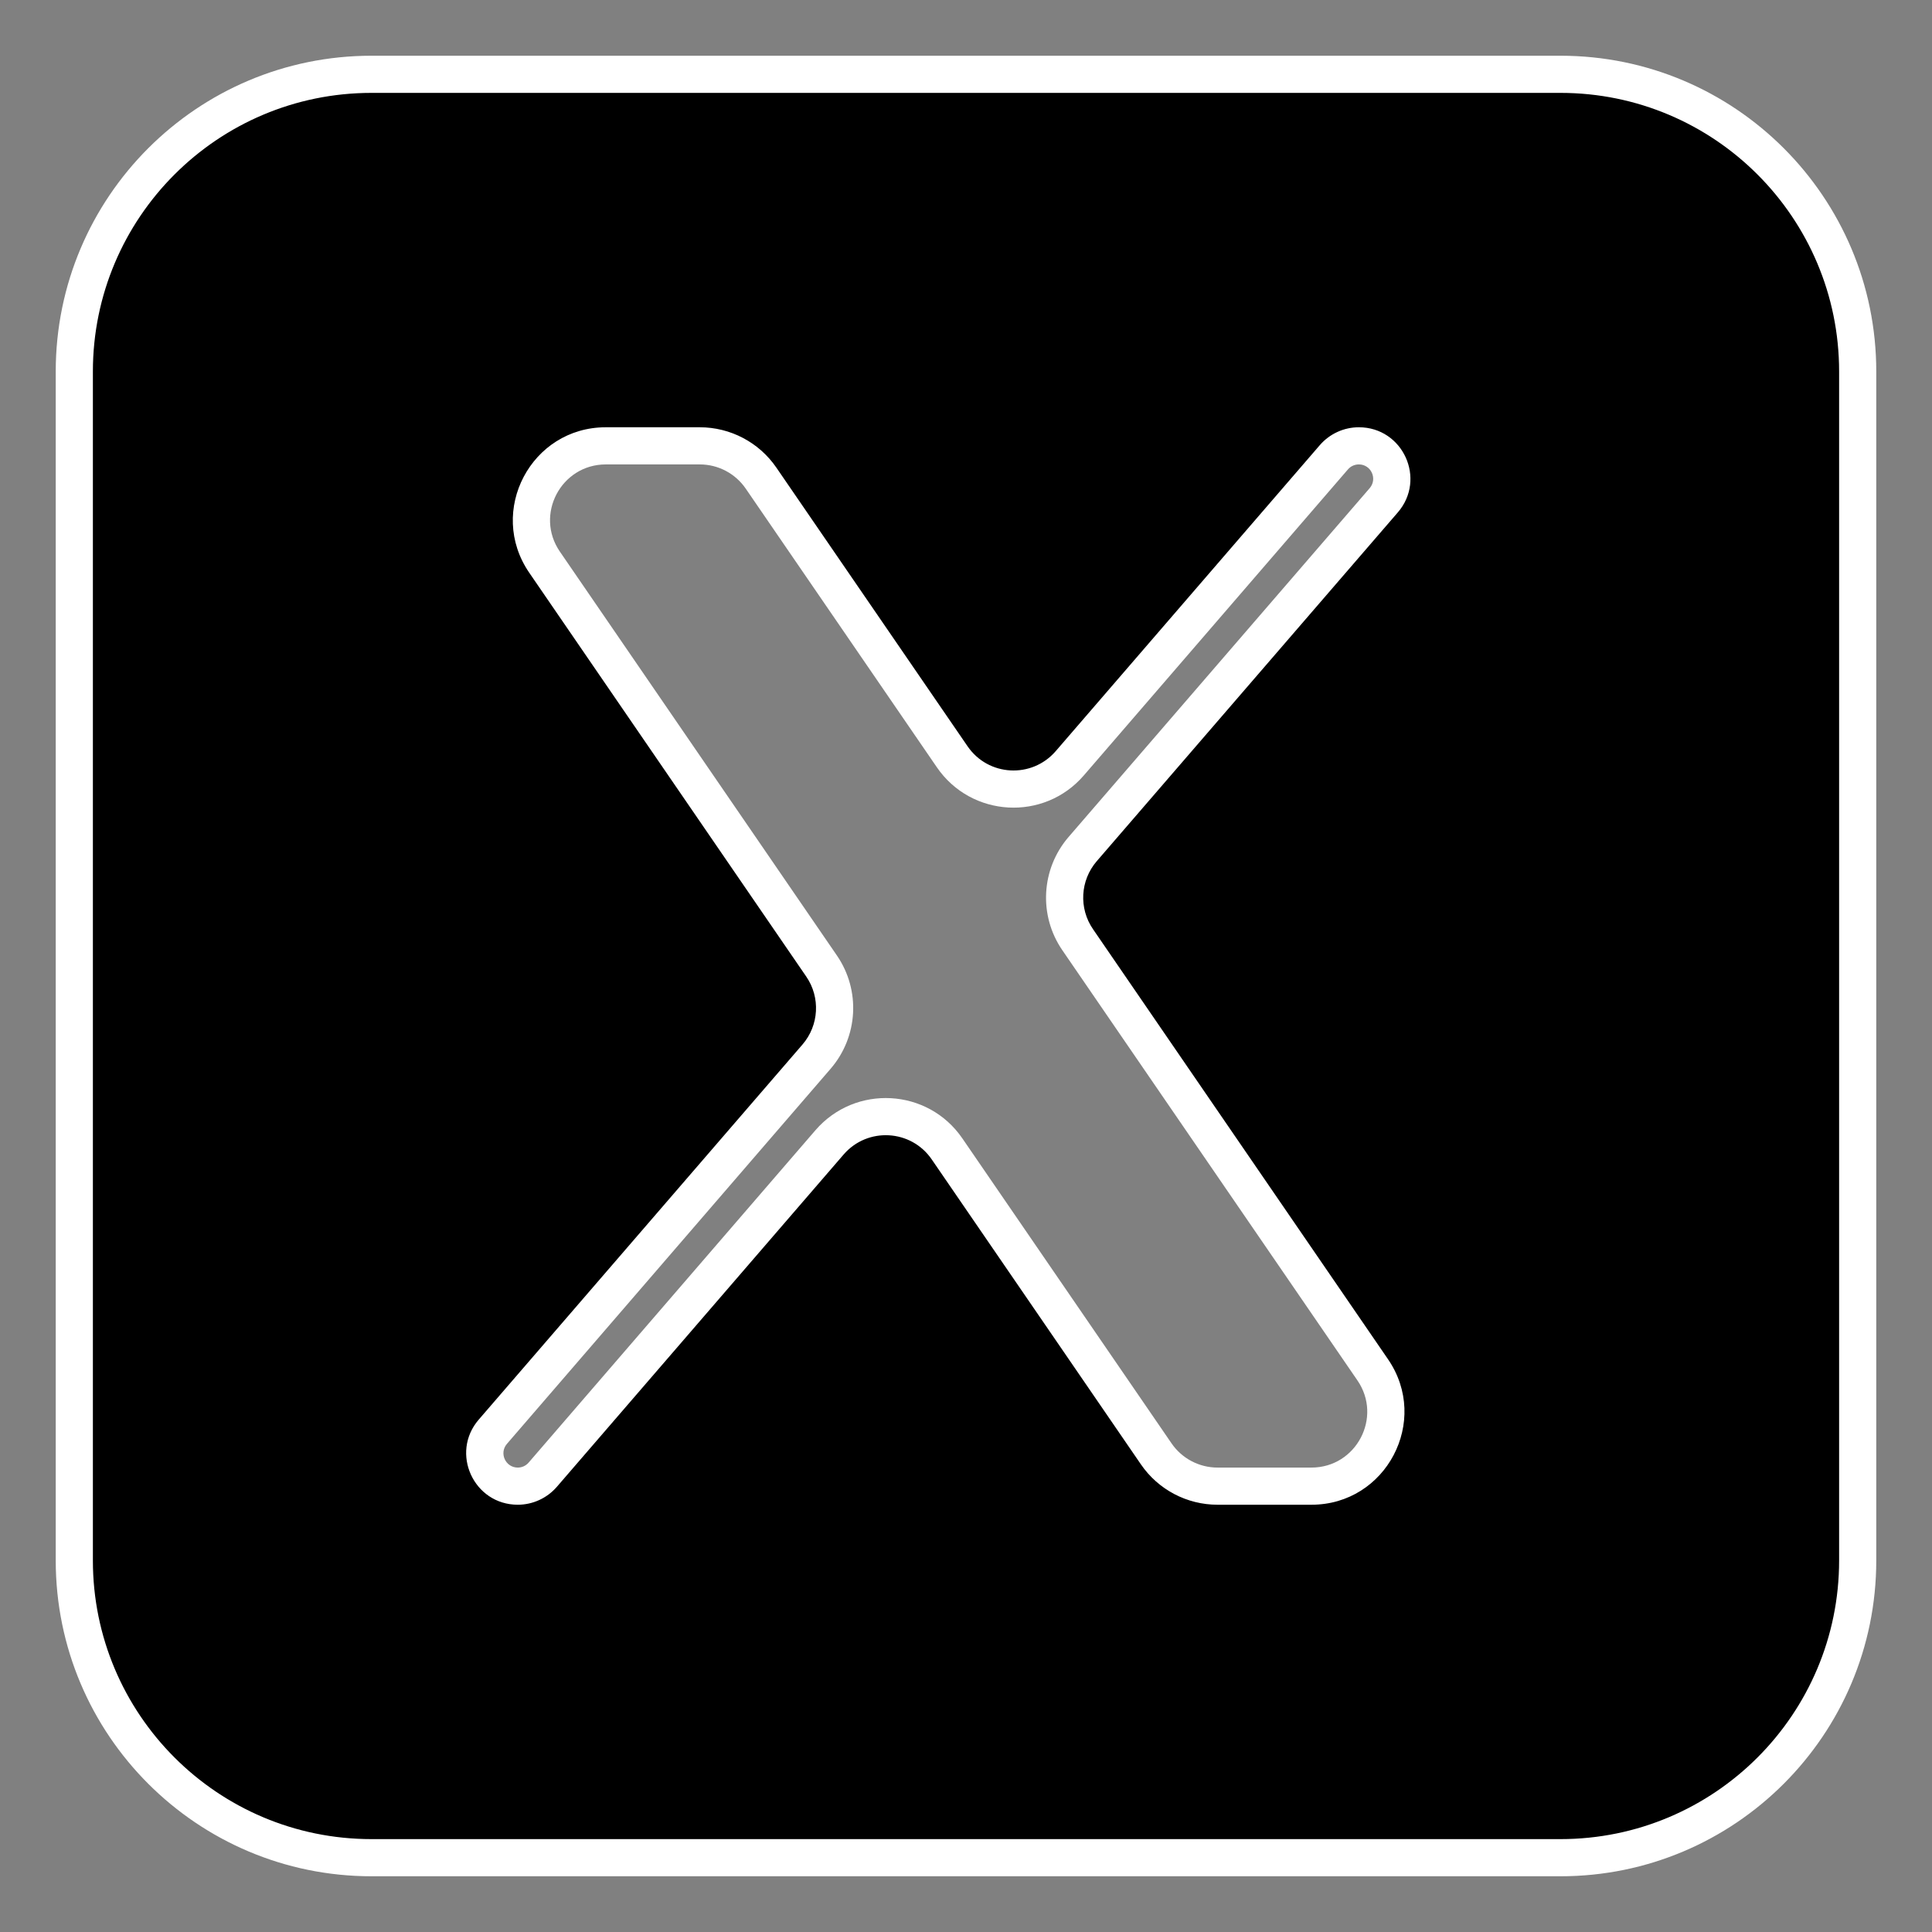
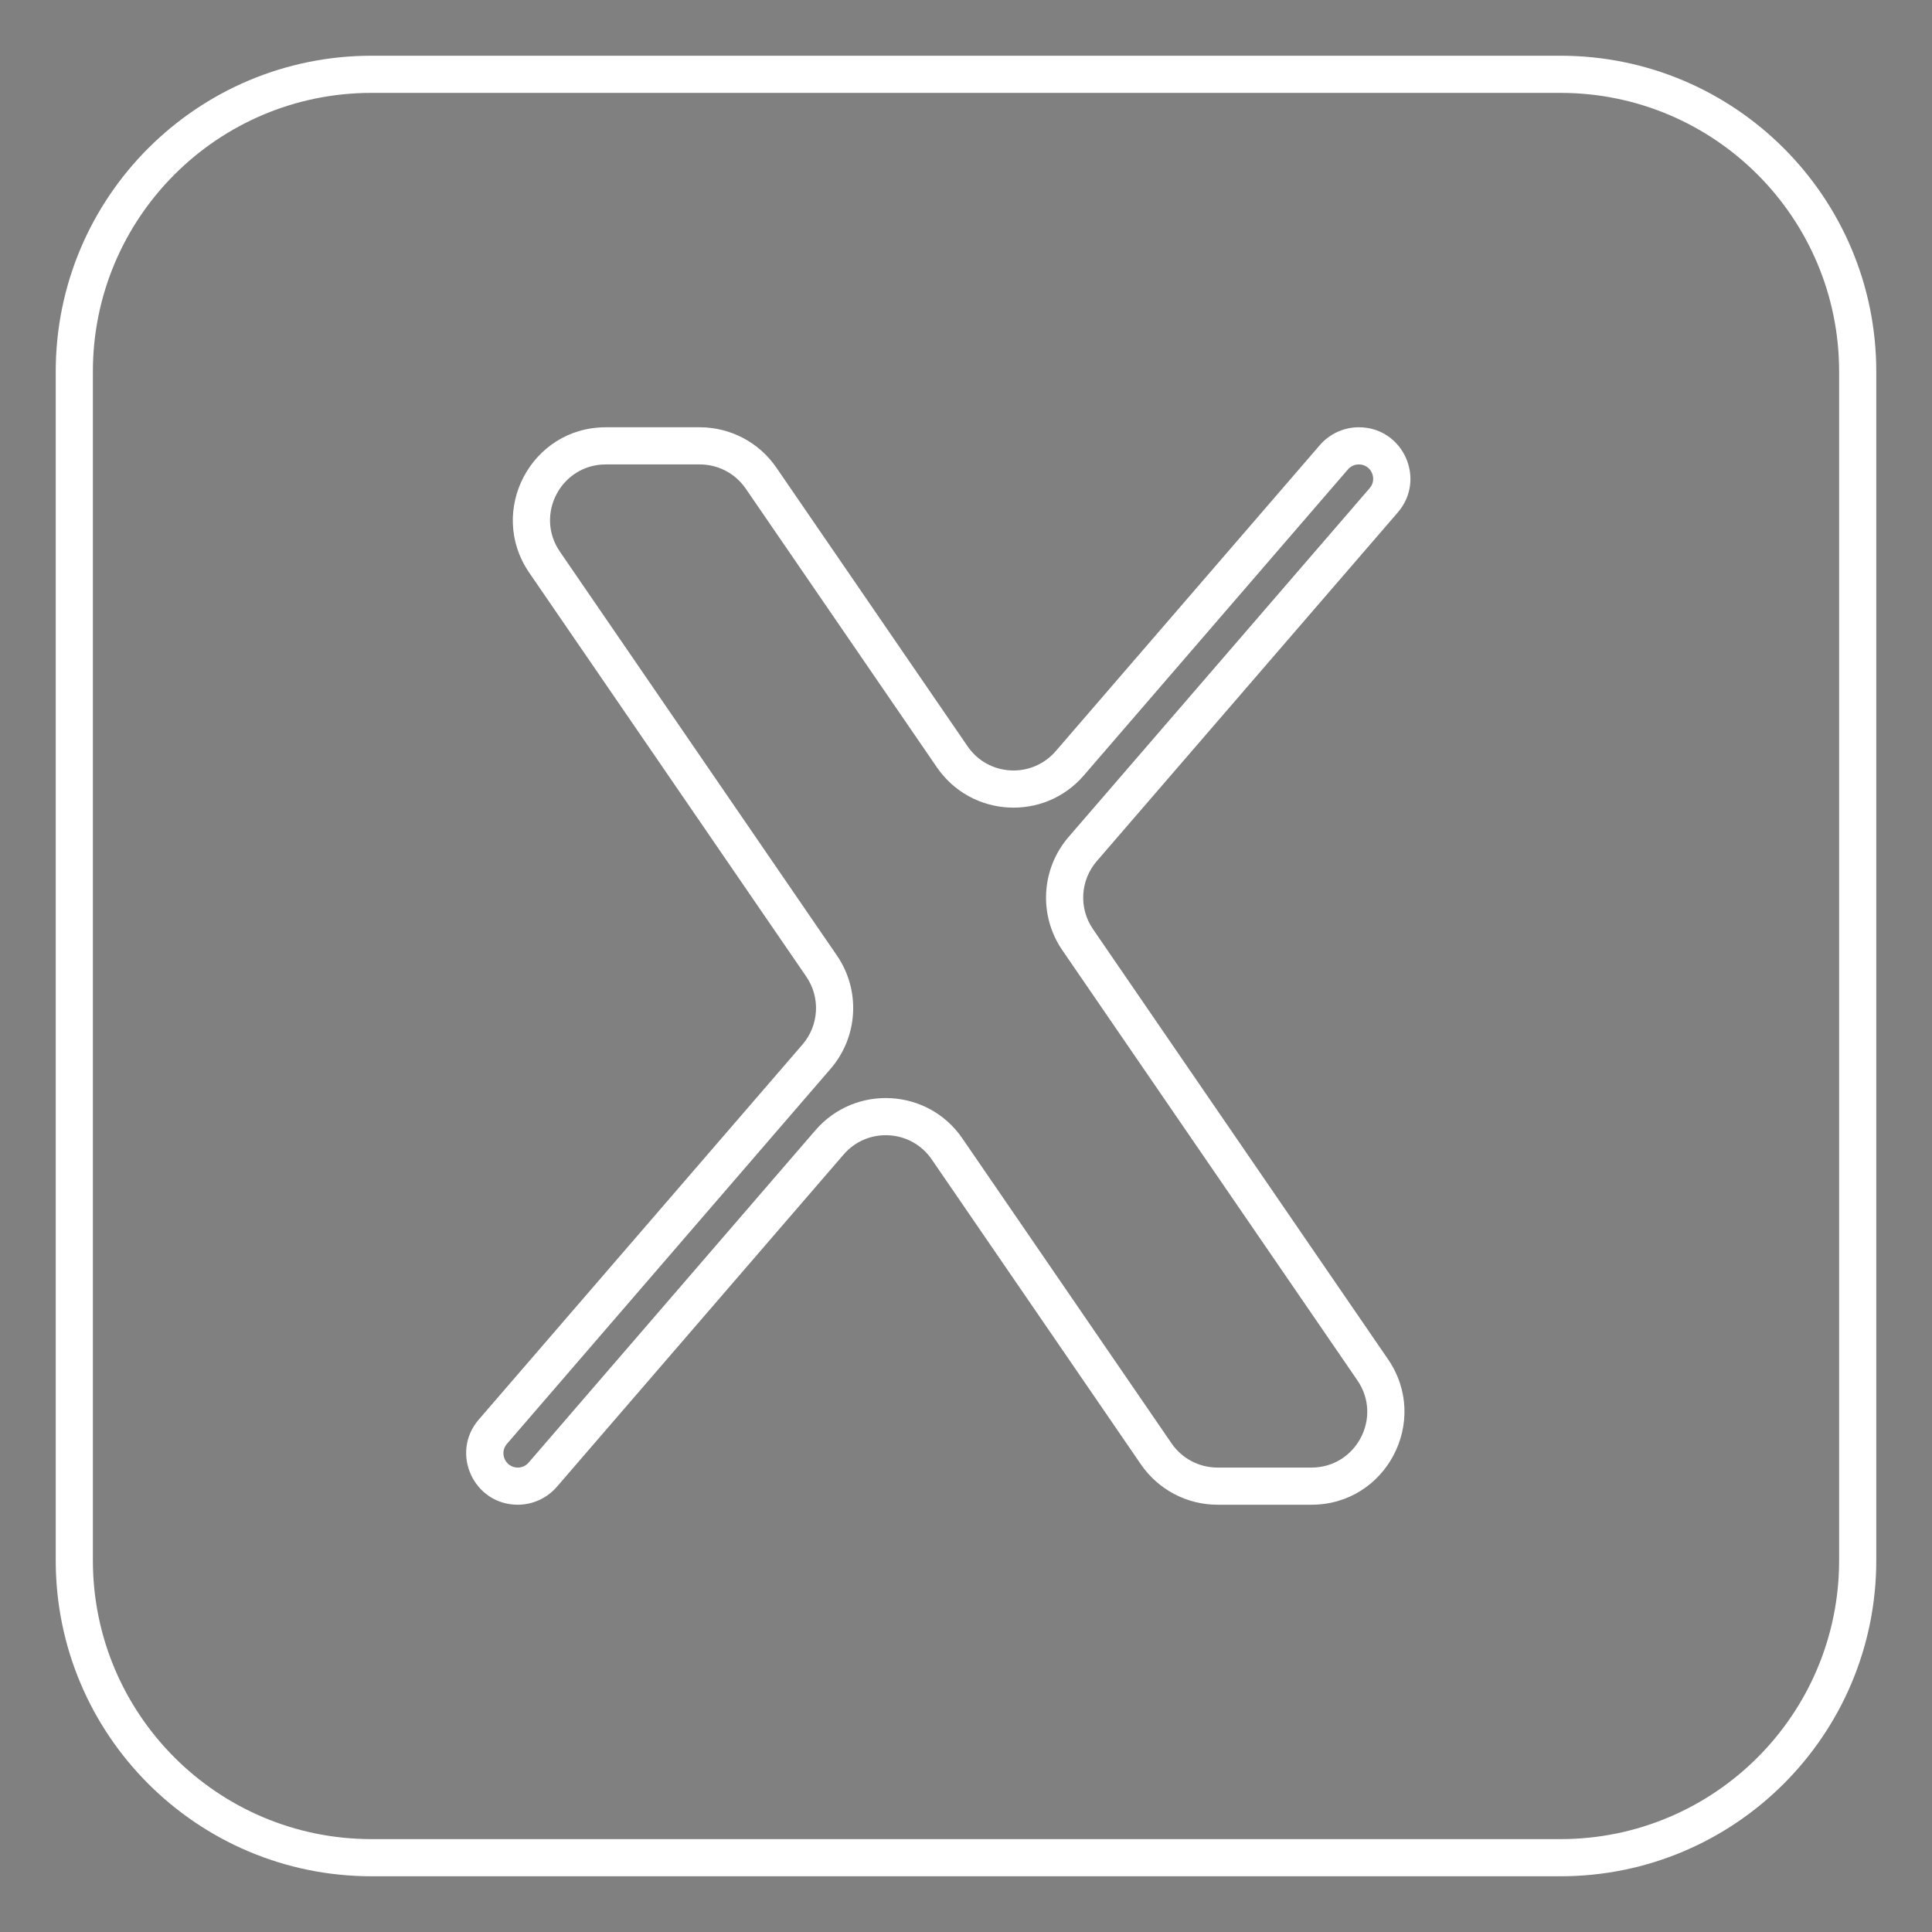
<svg xmlns="http://www.w3.org/2000/svg" width="26" height="26" viewBox="0 0 26 26" fill="none">
  <rect x="0" y="0" width="26" height="26" fill="#808080" stroke="none" />
-   <path fill-rule="evenodd" clip-rule="evenodd" d="M5 1C2.791 1 1 2.791 1 5V21C1 23.209 2.791 25 5 25H21C23.209 25 25 23.209 25 21V5C25 2.791 23.209 1 21 1H5ZM10.989 14.22C11.286 13.876 11.313 13.375 11.056 13.001L7.329 7.566C6.873 6.902 7.349 6 8.153 6H9.417C9.747 6 10.055 6.162 10.242 6.434L12.814 10.184C13.185 10.725 13.968 10.769 14.396 10.272L17.951 6.153C18.035 6.056 18.158 6 18.287 6V6C18.666 6 18.869 6.445 18.622 6.732L14.57 11.426C14.273 11.77 14.245 12.271 14.502 12.646L18.473 18.434C18.929 19.098 18.453 20 17.649 20H16.385C16.055 20 15.747 19.837 15.56 19.566L12.745 15.462C12.374 14.921 11.592 14.877 11.164 15.374L7.303 19.846C7.219 19.944 7.097 20 6.968 20V20C6.589 20 6.385 19.555 6.632 19.267L10.989 14.22Z" fill="black" />
  <path d="M7.303 19.846L7.114 19.683L7.303 19.846ZM11.164 15.374L11.353 15.537L11.164 15.374ZM15.56 19.566L15.766 19.424L15.56 19.566ZM14.57 11.426L14.759 11.59L14.57 11.426ZM14.502 12.646L14.296 12.787L14.502 12.646ZM18.622 6.732L18.811 6.896L18.622 6.732ZM17.951 6.153L17.762 5.99L17.951 6.153ZM14.396 10.272L14.585 10.436L14.396 10.272ZM10.242 6.434L10.448 6.293L10.242 6.434ZM10.989 14.22L10.8 14.056L10.989 14.22ZM1.25 5C1.25 2.929 2.929 1.25 5 1.25V0.75C2.653 0.75 0.75 2.653 0.75 5H1.25ZM1.25 21V5H0.75V21H1.25ZM5 24.75C2.929 24.75 1.25 23.071 1.25 21H0.75C0.75 23.347 2.653 25.25 5 25.25V24.75ZM21 24.75H5V25.25H21V24.75ZM24.75 21C24.75 23.071 23.071 24.75 21 24.75V25.25C23.347 25.25 25.25 23.347 25.25 21H24.75ZM24.75 5V21H25.25V5H24.75ZM21 1.25C23.071 1.25 24.75 2.929 24.75 5H25.25C25.25 2.653 23.347 0.75 21 0.75V1.25ZM5 1.25H21V0.75H5V1.25ZM7.122 7.707L10.85 13.142L11.263 12.859L7.535 7.424L7.122 7.707ZM9.417 5.75H8.153V6.25H9.417V5.75ZM13.021 10.043L10.448 6.293L10.036 6.576L12.608 10.326L13.021 10.043ZM17.762 5.99L14.207 10.109L14.585 10.436L18.14 6.317L17.762 5.99ZM14.759 11.59L18.811 6.896L18.433 6.569L14.381 11.263L14.759 11.59ZM18.68 18.293L14.709 12.504L14.296 12.787L18.267 18.576L18.68 18.293ZM16.385 20.25H17.649V19.75H16.385V20.25ZM12.539 15.603L15.354 19.707L15.766 19.424L12.951 15.32L12.539 15.603ZM7.493 20.01L11.353 15.537L10.974 15.21L7.114 19.683L7.493 20.01ZM10.8 14.056L6.443 19.104L6.822 19.431L11.178 14.383L10.8 14.056ZM6.968 19.75C6.803 19.75 6.714 19.556 6.822 19.431L6.443 19.104C6.055 19.553 6.375 20.25 6.968 20.25V19.75ZM7.114 19.683C7.077 19.726 7.024 19.75 6.968 19.75V20.25C7.169 20.25 7.361 20.162 7.493 20.01L7.114 19.683ZM12.951 15.32C12.488 14.644 11.51 14.59 10.974 15.21L11.353 15.537C11.674 15.165 12.261 15.197 12.539 15.603L12.951 15.32ZM16.385 19.75C16.138 19.75 15.906 19.628 15.766 19.424L15.354 19.707C15.587 20.047 15.973 20.25 16.385 20.25V19.75ZM18.267 18.576C18.609 19.073 18.252 19.75 17.649 19.75V20.25C18.655 20.25 19.248 19.122 18.68 18.293L18.267 18.576ZM14.381 11.263C14.01 11.693 13.975 12.319 14.296 12.787L14.709 12.504C14.516 12.223 14.537 11.848 14.759 11.59L14.381 11.263ZM18.287 6.25C18.452 6.25 18.54 6.444 18.433 6.569L18.811 6.896C19.199 6.447 18.88 5.75 18.287 5.75V6.25ZM18.14 6.317C18.177 6.274 18.23 6.25 18.287 6.25V5.75C18.085 5.75 17.894 5.838 17.762 5.99L18.14 6.317ZM12.608 10.326C13.072 11.002 14.05 11.056 14.585 10.436L14.207 10.109C13.885 10.481 13.299 10.449 13.021 10.043L12.608 10.326ZM9.417 6.25C9.665 6.25 9.896 6.372 10.036 6.576L10.448 6.293C10.215 5.953 9.829 5.75 9.417 5.75V6.25ZM10.85 13.142C11.043 13.423 11.022 13.798 10.8 14.056L11.178 14.383C11.549 13.953 11.584 13.327 11.263 12.859L10.85 13.142ZM7.535 7.424C7.193 6.927 7.55 6.25 8.153 6.25V5.75C7.147 5.75 6.554 6.878 7.122 7.707L7.535 7.424Z" fill="white" />
</svg>